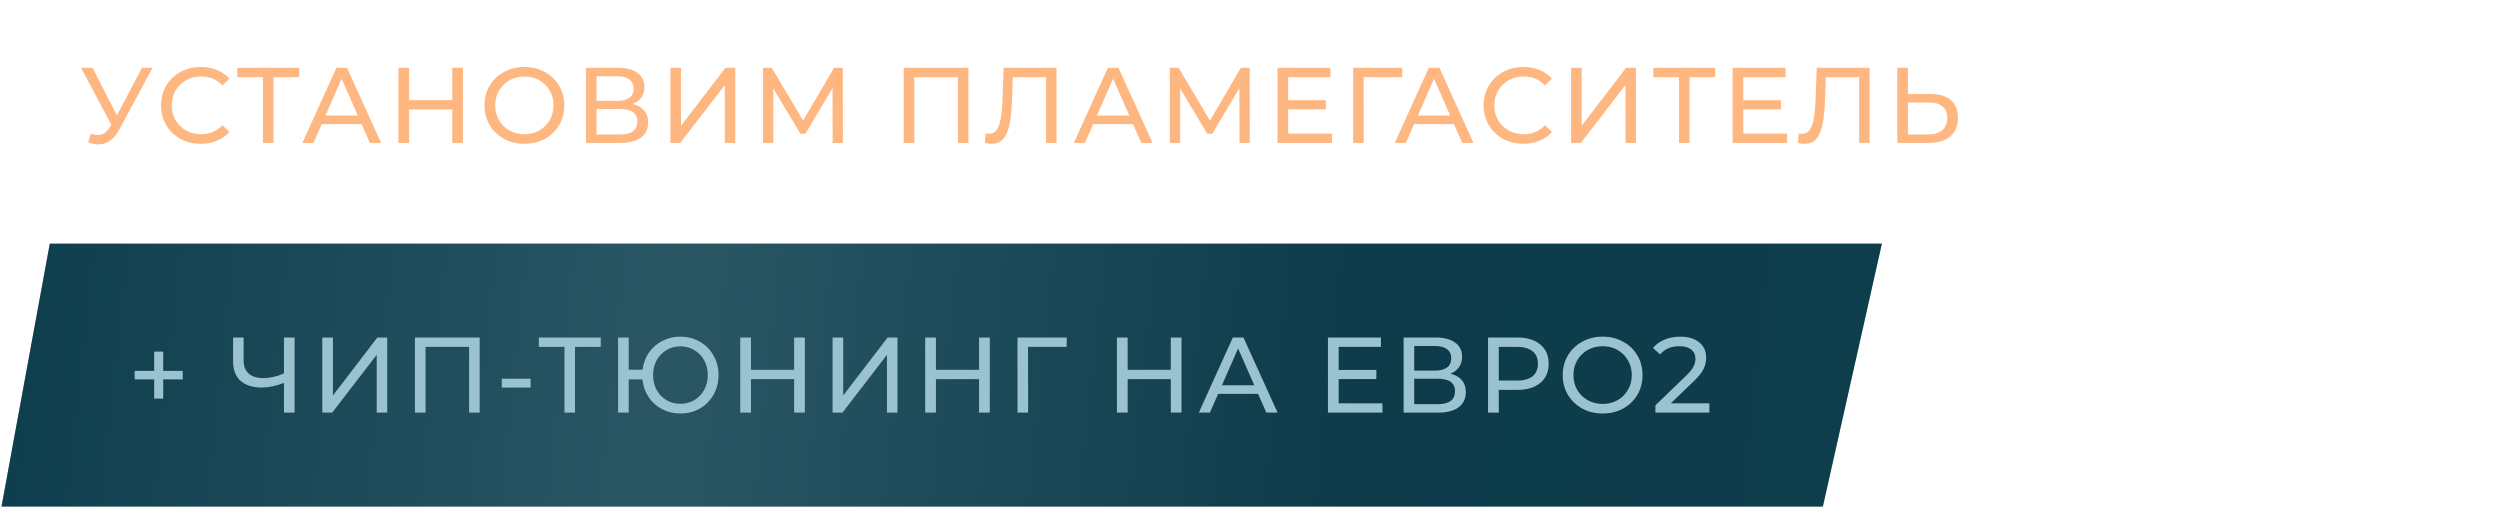
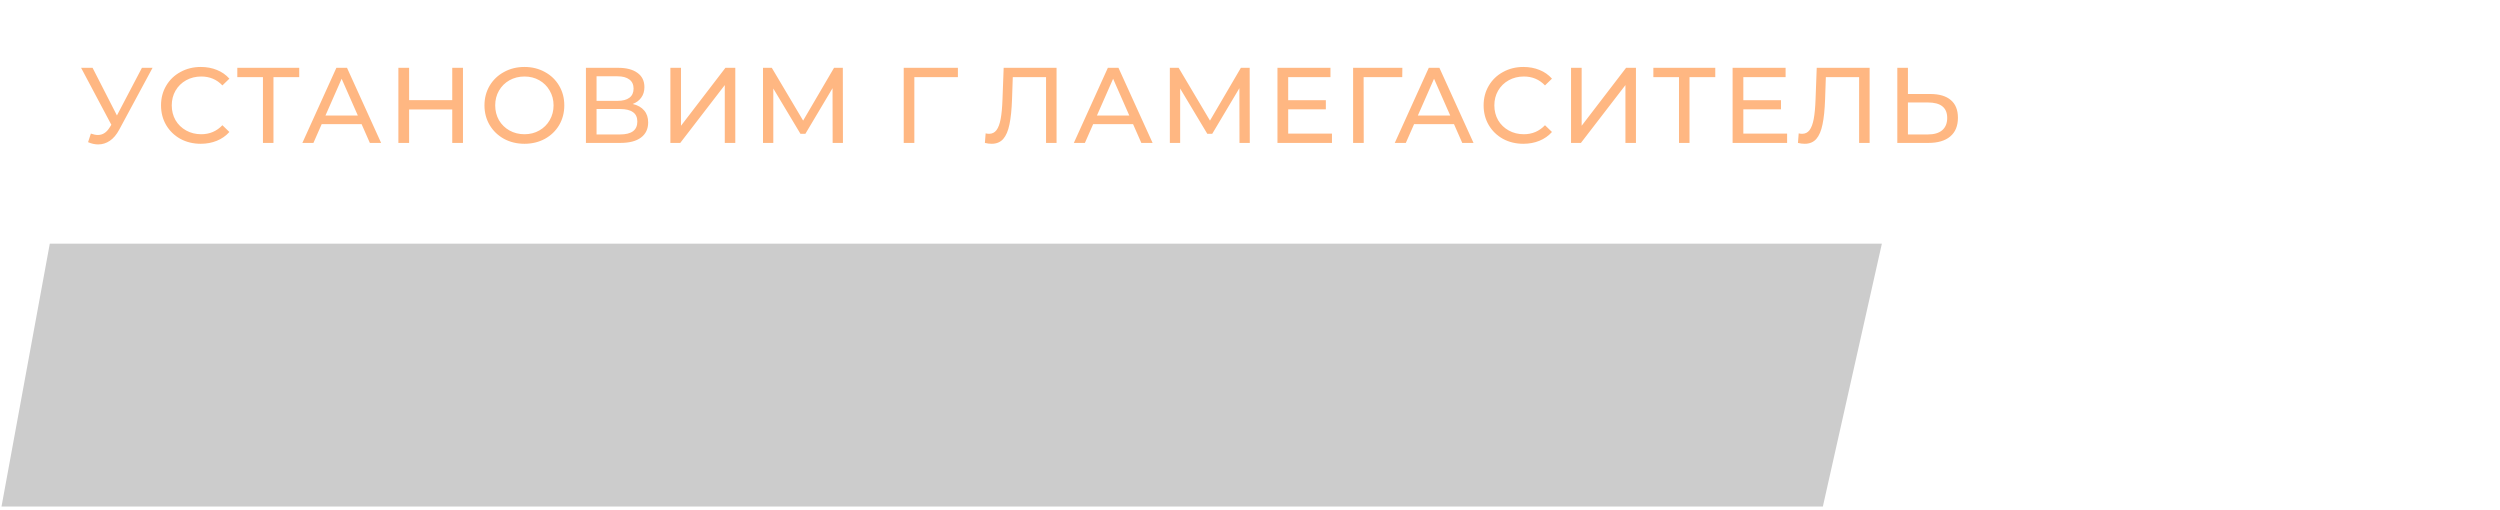
<svg xmlns="http://www.w3.org/2000/svg" width="466" height="95" viewBox="0 0 466 95" fill="none">
-   <path d="M0.282 94.415L9.282 45.415H350.782L339.782 94.415H0.282Z" fill="#124A5D" />
  <path d="M0.282 94.415L9.282 45.415H350.782L339.782 94.415H0.282Z" fill="black" fill-opacity="0.2" />
-   <path d="M0.282 94.415L9.282 45.415H350.782L339.782 94.415H0.282Z" fill="url(#paint0_linear)" fill-opacity="0.2" />
-   <path d="M28.436 12.641L22.216 24.181C21.723 25.101 21.143 25.788 20.476 26.241C19.81 26.694 19.083 26.921 18.296 26.921C17.683 26.921 17.056 26.781 16.416 26.501L16.936 24.901C17.43 25.074 17.87 25.161 18.256 25.161C19.136 25.161 19.863 24.694 20.436 23.761L20.756 23.261L15.116 12.641H17.256L21.796 21.521L26.456 12.641H28.436ZM37.415 26.801C36.015 26.801 34.749 26.494 33.615 25.881C32.495 25.254 31.615 24.401 30.975 23.321C30.335 22.227 30.015 21.001 30.015 19.641C30.015 18.281 30.335 17.061 30.975 15.981C31.615 14.887 32.502 14.034 33.635 13.421C34.769 12.794 36.035 12.481 37.435 12.481C38.529 12.481 39.529 12.668 40.435 13.041C41.342 13.401 42.115 13.941 42.755 14.661L41.455 15.921C40.402 14.814 39.089 14.261 37.515 14.261C36.475 14.261 35.535 14.494 34.695 14.961C33.855 15.428 33.195 16.074 32.715 16.901C32.249 17.714 32.015 18.628 32.015 19.641C32.015 20.654 32.249 21.574 32.715 22.401C33.195 23.214 33.855 23.854 34.695 24.321C35.535 24.788 36.475 25.021 37.515 25.021C39.075 25.021 40.389 24.461 41.455 23.341L42.755 24.601C42.115 25.321 41.335 25.867 40.415 26.241C39.509 26.614 38.509 26.801 37.415 26.801ZM55.775 14.381H50.974V26.641H49.014V14.381H44.234V12.641H55.775V14.381ZM67.402 23.141H59.962L58.422 26.641H56.362L62.702 12.641H64.682L71.042 26.641H68.942L67.402 23.141ZM66.702 21.541L63.682 14.681L60.662 21.541H66.702ZM86.298 12.641V26.641H84.298V20.401H76.258V26.641H74.258V12.641H76.258V18.661H84.298V12.641H86.298ZM97.765 26.801C96.351 26.801 95.078 26.494 93.945 25.881C92.811 25.254 91.918 24.394 91.265 23.301C90.625 22.207 90.305 20.988 90.305 19.641C90.305 18.294 90.625 17.074 91.265 15.981C91.918 14.887 92.811 14.034 93.945 13.421C95.078 12.794 96.351 12.481 97.765 12.481C99.165 12.481 100.431 12.794 101.565 13.421C102.698 14.034 103.585 14.887 104.225 15.981C104.865 17.061 105.185 18.281 105.185 19.641C105.185 21.001 104.865 22.227 104.225 23.321C103.585 24.401 102.698 25.254 101.565 25.881C100.431 26.494 99.165 26.801 97.765 26.801ZM97.765 25.021C98.791 25.021 99.711 24.788 100.525 24.321C101.351 23.854 101.998 23.214 102.465 22.401C102.945 21.574 103.185 20.654 103.185 19.641C103.185 18.628 102.945 17.714 102.465 16.901C101.998 16.074 101.351 15.428 100.525 14.961C99.711 14.494 98.791 14.261 97.765 14.261C96.738 14.261 95.805 14.494 94.965 14.961C94.138 15.428 93.485 16.074 93.005 16.901C92.538 17.714 92.305 18.628 92.305 19.641C92.305 20.654 92.538 21.574 93.005 22.401C93.485 23.214 94.138 23.854 94.965 24.321C95.805 24.788 96.738 25.021 97.765 25.021ZM117.938 19.381C118.884 19.608 119.598 20.014 120.078 20.601C120.571 21.174 120.818 21.914 120.818 22.821C120.818 24.034 120.371 24.974 119.478 25.641C118.598 26.308 117.311 26.641 115.618 26.641H109.218V12.641H115.238C116.771 12.641 117.964 12.954 118.818 13.581C119.684 14.194 120.118 15.081 120.118 16.241C120.118 17.001 119.924 17.648 119.538 18.181C119.164 18.714 118.631 19.114 117.938 19.381ZM111.198 18.801H115.098C116.071 18.801 116.811 18.608 117.318 18.221C117.838 17.834 118.098 17.267 118.098 16.521C118.098 15.774 117.838 15.207 117.318 14.821C116.798 14.421 116.058 14.221 115.098 14.221H111.198V18.801ZM115.578 25.061C117.724 25.061 118.798 24.261 118.798 22.661C118.798 21.861 118.524 21.274 117.978 20.901C117.444 20.514 116.644 20.321 115.578 20.321H111.198V25.061H115.578ZM124.959 12.641H126.939V23.441L135.219 12.641H137.059V26.641H135.099V15.861L126.799 26.641H124.959V12.641ZM155.204 26.641L155.184 16.441L150.124 24.941H149.204L144.144 16.501V26.641H142.224V12.641H143.864L149.704 22.481L155.464 12.641H157.104L157.124 26.641H155.204ZM180.513 12.641V26.641H178.553V14.381H170.433V26.641H168.453V12.641H180.513ZM196.943 12.641V26.641H194.983V14.381H188.783L188.643 18.481C188.576 20.414 188.416 21.981 188.163 23.181C187.923 24.381 187.536 25.288 187.003 25.901C186.47 26.501 185.75 26.801 184.843 26.801C184.43 26.801 184.01 26.747 183.583 26.641L183.723 24.861C183.936 24.914 184.15 24.941 184.363 24.941C184.936 24.941 185.396 24.714 185.743 24.261C186.09 23.794 186.35 23.101 186.523 22.181C186.696 21.261 186.81 20.047 186.863 18.541L187.083 12.641H196.943ZM211.204 23.141H203.764L202.224 26.641H200.164L206.504 12.641H208.484L214.844 26.641H212.744L211.204 23.141ZM210.504 21.541L207.484 14.681L204.464 21.541H210.504ZM231.04 26.641L231.02 16.441L225.96 24.941H225.04L219.98 16.501V26.641H218.06V12.641H219.7L225.54 22.481L231.3 12.641H232.94L232.96 26.641H231.04ZM248.278 24.901V26.641H238.118V12.641H247.998V14.381H240.118V18.681H247.138V20.381H240.118V24.901H248.278ZM261.379 14.381H254.179L254.199 26.641H252.219V12.641H261.399L261.379 14.381ZM271.025 23.141H263.585L262.045 26.641H259.985L266.325 12.641H268.305L274.665 26.641H272.565L271.025 23.141ZM270.325 21.541L267.305 14.681L264.285 21.541H270.325ZM283.946 26.801C282.546 26.801 281.279 26.494 280.146 25.881C279.026 25.254 278.146 24.401 277.506 23.321C276.866 22.227 276.546 21.001 276.546 19.641C276.546 18.281 276.866 17.061 277.506 15.981C278.146 14.887 279.032 14.034 280.166 13.421C281.299 12.794 282.566 12.481 283.966 12.481C285.059 12.481 286.059 12.668 286.966 13.041C287.872 13.401 288.646 13.941 289.286 14.661L287.986 15.921C286.932 14.814 285.619 14.261 284.046 14.261C283.006 14.261 282.066 14.494 281.226 14.961C280.386 15.428 279.726 16.074 279.246 16.901C278.779 17.714 278.546 18.628 278.546 19.641C278.546 20.654 278.779 21.574 279.246 22.401C279.726 23.214 280.386 23.854 281.226 24.321C282.066 24.788 283.006 25.021 284.046 25.021C285.606 25.021 286.919 24.461 287.986 23.341L289.286 24.601C288.646 25.321 287.866 25.867 286.946 26.241C286.039 26.614 285.039 26.801 283.946 26.801ZM292.841 12.641H294.821V23.441L303.101 12.641H304.941V26.641H302.981V15.861L294.681 26.641H292.841V12.641ZM319.726 14.381H314.926V26.641H312.966V14.381H308.186V12.641H319.726V14.381ZM333.117 24.901V26.641H322.957V12.641H332.837V14.381H324.957V18.681H331.977V20.381H324.957V24.901H333.117ZM348.498 12.641V26.641H346.538V14.381H340.338L340.198 18.481C340.131 20.414 339.971 21.981 339.718 23.181C339.478 24.381 339.091 25.288 338.558 25.901C338.024 26.501 337.304 26.801 336.398 26.801C335.984 26.801 335.564 26.747 335.138 26.641L335.278 24.861C335.491 24.914 335.704 24.941 335.918 24.941C336.491 24.941 336.951 24.714 337.298 24.261C337.644 23.794 337.904 23.101 338.078 22.181C338.251 21.261 338.364 20.047 338.418 18.541L338.638 12.641H348.498ZM359.798 17.521C361.465 17.521 362.738 17.894 363.618 18.641C364.512 19.387 364.958 20.488 364.958 21.941C364.958 23.474 364.478 24.641 363.518 25.441C362.572 26.241 361.212 26.641 359.438 26.641H353.658V12.641H355.638V17.521H359.798ZM359.358 25.061C360.518 25.061 361.405 24.801 362.018 24.281C362.645 23.747 362.958 22.981 362.958 21.981C362.958 20.061 361.758 19.101 359.358 19.101H355.638V25.061H359.358Z" fill="#FFB782" />
-   <path d="M34.061 70.715H30.421V74.295H28.741V70.715H25.101V69.135H28.741V65.535H30.421V69.135H34.061V70.715ZM54.913 62.915V76.915H52.932V71.375C51.453 71.948 50.086 72.235 48.833 72.235C47.126 72.235 45.799 71.822 44.852 70.995C43.919 70.168 43.453 68.988 43.453 67.455V62.915H45.413V67.235C45.413 68.275 45.726 69.075 46.352 69.635C46.992 70.195 47.892 70.475 49.053 70.475C50.346 70.475 51.639 70.181 52.932 69.595V62.915H54.913ZM60.079 62.915H62.059V73.715L70.339 62.915H72.179V76.915H70.219V66.135L61.919 76.915H60.079V62.915ZM89.404 62.915V76.915H87.444V64.655H79.324V76.915H77.344V62.915H89.404ZM93.53 70.595H98.91V72.255H93.53V70.595ZM111.982 64.655H107.182V76.915H105.222V64.655H100.442V62.915H111.982V64.655ZM126.813 62.755C128.159 62.755 129.373 63.068 130.453 63.695C131.533 64.308 132.379 65.162 132.993 66.255C133.619 67.335 133.933 68.555 133.933 69.915C133.933 71.275 133.619 72.501 132.993 73.595C132.379 74.675 131.533 75.528 130.453 76.155C129.373 76.768 128.159 77.075 126.813 77.075C125.559 77.075 124.419 76.802 123.393 76.255C122.366 75.708 121.533 74.955 120.893 73.995C120.253 73.035 119.873 71.942 119.753 70.715H117.193V76.915H115.213V62.915H117.193V68.915H119.773C119.919 67.728 120.313 66.668 120.953 65.735C121.606 64.802 122.439 64.075 123.453 63.555C124.466 63.022 125.586 62.755 126.813 62.755ZM126.813 75.275C127.773 75.275 128.639 75.048 129.413 74.595C130.199 74.128 130.813 73.488 131.253 72.675C131.706 71.862 131.933 70.942 131.933 69.915C131.933 68.888 131.706 67.968 131.253 67.155C130.813 66.341 130.199 65.708 129.413 65.255C128.639 64.788 127.773 64.555 126.813 64.555C125.866 64.555 125.006 64.788 124.233 65.255C123.459 65.708 122.846 66.341 122.393 67.155C121.953 67.968 121.733 68.888 121.733 69.915C121.733 70.942 121.953 71.862 122.393 72.675C122.846 73.488 123.459 74.128 124.233 74.595C125.006 75.048 125.866 75.275 126.813 75.275ZM150.025 62.915V76.915H148.025V70.675H139.985V76.915H137.985V62.915H139.985V68.935H148.025V62.915H150.025ZM155.192 62.915H157.172V73.715L165.452 62.915H167.292V76.915H165.332V66.135L157.032 76.915H155.192V62.915ZM184.496 62.915V76.915H182.496V70.675H174.456V76.915H172.456V62.915H174.456V68.935H182.496V62.915H184.496ZM198.823 64.655H191.623L191.643 76.915H189.663V62.915H198.843L198.823 64.655ZM220.236 62.915V76.915H218.236V70.675H210.196V76.915H208.196V62.915H210.196V68.935H218.236V62.915H220.236ZM234.502 73.415H227.062L225.522 76.915H223.462L229.802 62.915H231.782L238.142 76.915H236.042L234.502 73.415ZM233.802 71.815L230.782 64.955L227.762 71.815H233.802ZM257.69 75.175V76.915H247.53V62.915H257.41V64.655H249.53V68.955H256.55V70.655H249.53V75.175H257.69ZM270.351 69.655C271.297 69.882 272.011 70.288 272.491 70.875C272.984 71.448 273.231 72.188 273.231 73.095C273.231 74.308 272.784 75.248 271.891 75.915C271.011 76.582 269.724 76.915 268.031 76.915H261.631V62.915H267.651C269.184 62.915 270.377 63.228 271.231 63.855C272.097 64.468 272.531 65.355 272.531 66.515C272.531 67.275 272.337 67.921 271.951 68.455C271.577 68.988 271.044 69.388 270.351 69.655ZM263.611 69.075H267.511C268.484 69.075 269.224 68.882 269.731 68.495C270.251 68.108 270.511 67.541 270.511 66.795C270.511 66.048 270.251 65.481 269.731 65.095C269.211 64.695 268.471 64.495 267.511 64.495H263.611V69.075ZM267.991 75.335C270.137 75.335 271.211 74.535 271.211 72.935C271.211 72.135 270.937 71.548 270.391 71.175C269.857 70.788 269.057 70.595 267.991 70.595H263.611V75.335H267.991ZM282.832 62.915C284.645 62.915 286.072 63.348 287.112 64.215C288.152 65.082 288.672 66.275 288.672 67.795C288.672 69.315 288.152 70.508 287.112 71.375C286.072 72.242 284.645 72.675 282.832 72.675H279.372V76.915H277.372V62.915H282.832ZM282.772 70.935C284.039 70.935 285.005 70.668 285.672 70.135C286.339 69.588 286.672 68.808 286.672 67.795C286.672 66.781 286.339 66.008 285.672 65.475C285.005 64.928 284.039 64.655 282.772 64.655H279.372V70.935H282.772ZM298.749 77.075C297.336 77.075 296.063 76.768 294.929 76.155C293.796 75.528 292.903 74.668 292.249 73.575C291.609 72.481 291.289 71.261 291.289 69.915C291.289 68.568 291.609 67.348 292.249 66.255C292.903 65.162 293.796 64.308 294.929 63.695C296.063 63.068 297.336 62.755 298.749 62.755C300.149 62.755 301.416 63.068 302.549 63.695C303.683 64.308 304.569 65.162 305.209 66.255C305.849 67.335 306.169 68.555 306.169 69.915C306.169 71.275 305.849 72.501 305.209 73.595C304.569 74.675 303.683 75.528 302.549 76.155C301.416 76.768 300.149 77.075 298.749 77.075ZM298.749 75.295C299.776 75.295 300.696 75.061 301.509 74.595C302.336 74.128 302.983 73.488 303.449 72.675C303.929 71.848 304.169 70.928 304.169 69.915C304.169 68.901 303.929 67.988 303.449 67.175C302.983 66.348 302.336 65.701 301.509 65.235C300.696 64.768 299.776 64.535 298.749 64.535C297.723 64.535 296.789 64.768 295.949 65.235C295.123 65.701 294.469 66.348 293.989 67.175C293.523 67.988 293.289 68.901 293.289 69.915C293.289 70.928 293.523 71.848 293.989 72.675C294.469 73.488 295.123 74.128 295.949 74.595C296.789 75.061 297.723 75.295 298.749 75.295ZM318.627 75.175V76.915H308.567V75.555L314.267 70.055C314.96 69.388 315.427 68.815 315.667 68.335C315.907 67.841 316.027 67.348 316.027 66.855C316.027 66.121 315.767 65.555 315.247 65.155C314.74 64.742 314.007 64.535 313.047 64.535C311.5 64.535 310.307 65.041 309.467 66.055L308.107 64.875C308.654 64.208 309.367 63.688 310.247 63.315C311.14 62.941 312.134 62.755 313.227 62.755C314.694 62.755 315.86 63.108 316.727 63.815C317.594 64.508 318.027 65.455 318.027 66.655C318.027 67.401 317.867 68.108 317.547 68.775C317.227 69.442 316.62 70.201 315.727 71.055L311.447 75.175H318.627Z" fill="#9BC3CF" />
+   <path d="M28.436 12.641L22.216 24.181C21.723 25.101 21.143 25.788 20.476 26.241C19.81 26.694 19.083 26.921 18.296 26.921C17.683 26.921 17.056 26.781 16.416 26.501L16.936 24.901C17.43 25.074 17.87 25.161 18.256 25.161C19.136 25.161 19.863 24.694 20.436 23.761L20.756 23.261L15.116 12.641H17.256L21.796 21.521L26.456 12.641H28.436ZM37.415 26.801C36.015 26.801 34.749 26.494 33.615 25.881C32.495 25.254 31.615 24.401 30.975 23.321C30.335 22.227 30.015 21.001 30.015 19.641C30.015 18.281 30.335 17.061 30.975 15.981C31.615 14.887 32.502 14.034 33.635 13.421C34.769 12.794 36.035 12.481 37.435 12.481C38.529 12.481 39.529 12.668 40.435 13.041C41.342 13.401 42.115 13.941 42.755 14.661L41.455 15.921C40.402 14.814 39.089 14.261 37.515 14.261C36.475 14.261 35.535 14.494 34.695 14.961C33.855 15.428 33.195 16.074 32.715 16.901C32.249 17.714 32.015 18.628 32.015 19.641C32.015 20.654 32.249 21.574 32.715 22.401C33.195 23.214 33.855 23.854 34.695 24.321C35.535 24.788 36.475 25.021 37.515 25.021C39.075 25.021 40.389 24.461 41.455 23.341L42.755 24.601C42.115 25.321 41.335 25.867 40.415 26.241C39.509 26.614 38.509 26.801 37.415 26.801ZM55.775 14.381H50.974V26.641H49.014V14.381H44.234V12.641H55.775V14.381ZM67.402 23.141H59.962L58.422 26.641H56.362L62.702 12.641H64.682L71.042 26.641H68.942L67.402 23.141ZM66.702 21.541L63.682 14.681L60.662 21.541H66.702ZM86.298 12.641V26.641H84.298V20.401H76.258V26.641H74.258V12.641H76.258V18.661H84.298V12.641H86.298ZM97.765 26.801C96.351 26.801 95.078 26.494 93.945 25.881C92.811 25.254 91.918 24.394 91.265 23.301C90.625 22.207 90.305 20.988 90.305 19.641C90.305 18.294 90.625 17.074 91.265 15.981C91.918 14.887 92.811 14.034 93.945 13.421C95.078 12.794 96.351 12.481 97.765 12.481C99.165 12.481 100.431 12.794 101.565 13.421C102.698 14.034 103.585 14.887 104.225 15.981C104.865 17.061 105.185 18.281 105.185 19.641C105.185 21.001 104.865 22.227 104.225 23.321C103.585 24.401 102.698 25.254 101.565 25.881C100.431 26.494 99.165 26.801 97.765 26.801ZM97.765 25.021C98.791 25.021 99.711 24.788 100.525 24.321C101.351 23.854 101.998 23.214 102.465 22.401C102.945 21.574 103.185 20.654 103.185 19.641C103.185 18.628 102.945 17.714 102.465 16.901C101.998 16.074 101.351 15.428 100.525 14.961C99.711 14.494 98.791 14.261 97.765 14.261C96.738 14.261 95.805 14.494 94.965 14.961C94.138 15.428 93.485 16.074 93.005 16.901C92.538 17.714 92.305 18.628 92.305 19.641C92.305 20.654 92.538 21.574 93.005 22.401C93.485 23.214 94.138 23.854 94.965 24.321C95.805 24.788 96.738 25.021 97.765 25.021ZM117.938 19.381C118.884 19.608 119.598 20.014 120.078 20.601C120.571 21.174 120.818 21.914 120.818 22.821C120.818 24.034 120.371 24.974 119.478 25.641C118.598 26.308 117.311 26.641 115.618 26.641H109.218V12.641H115.238C116.771 12.641 117.964 12.954 118.818 13.581C119.684 14.194 120.118 15.081 120.118 16.241C120.118 17.001 119.924 17.648 119.538 18.181C119.164 18.714 118.631 19.114 117.938 19.381ZM111.198 18.801H115.098C116.071 18.801 116.811 18.608 117.318 18.221C117.838 17.834 118.098 17.267 118.098 16.521C118.098 15.774 117.838 15.207 117.318 14.821C116.798 14.421 116.058 14.221 115.098 14.221H111.198V18.801ZM115.578 25.061C117.724 25.061 118.798 24.261 118.798 22.661C118.798 21.861 118.524 21.274 117.978 20.901C117.444 20.514 116.644 20.321 115.578 20.321H111.198V25.061H115.578ZM124.959 12.641H126.939V23.441L135.219 12.641H137.059V26.641H135.099V15.861L126.799 26.641H124.959V12.641ZM155.204 26.641L155.184 16.441L150.124 24.941H149.204L144.144 16.501V26.641H142.224V12.641H143.864L149.704 22.481L155.464 12.641H157.104L157.124 26.641H155.204ZM180.513 12.641H178.553V14.381H170.433V26.641H168.453V12.641H180.513ZM196.943 12.641V26.641H194.983V14.381H188.783L188.643 18.481C188.576 20.414 188.416 21.981 188.163 23.181C187.923 24.381 187.536 25.288 187.003 25.901C186.47 26.501 185.75 26.801 184.843 26.801C184.43 26.801 184.01 26.747 183.583 26.641L183.723 24.861C183.936 24.914 184.15 24.941 184.363 24.941C184.936 24.941 185.396 24.714 185.743 24.261C186.09 23.794 186.35 23.101 186.523 22.181C186.696 21.261 186.81 20.047 186.863 18.541L187.083 12.641H196.943ZM211.204 23.141H203.764L202.224 26.641H200.164L206.504 12.641H208.484L214.844 26.641H212.744L211.204 23.141ZM210.504 21.541L207.484 14.681L204.464 21.541H210.504ZM231.04 26.641L231.02 16.441L225.96 24.941H225.04L219.98 16.501V26.641H218.06V12.641H219.7L225.54 22.481L231.3 12.641H232.94L232.96 26.641H231.04ZM248.278 24.901V26.641H238.118V12.641H247.998V14.381H240.118V18.681H247.138V20.381H240.118V24.901H248.278ZM261.379 14.381H254.179L254.199 26.641H252.219V12.641H261.399L261.379 14.381ZM271.025 23.141H263.585L262.045 26.641H259.985L266.325 12.641H268.305L274.665 26.641H272.565L271.025 23.141ZM270.325 21.541L267.305 14.681L264.285 21.541H270.325ZM283.946 26.801C282.546 26.801 281.279 26.494 280.146 25.881C279.026 25.254 278.146 24.401 277.506 23.321C276.866 22.227 276.546 21.001 276.546 19.641C276.546 18.281 276.866 17.061 277.506 15.981C278.146 14.887 279.032 14.034 280.166 13.421C281.299 12.794 282.566 12.481 283.966 12.481C285.059 12.481 286.059 12.668 286.966 13.041C287.872 13.401 288.646 13.941 289.286 14.661L287.986 15.921C286.932 14.814 285.619 14.261 284.046 14.261C283.006 14.261 282.066 14.494 281.226 14.961C280.386 15.428 279.726 16.074 279.246 16.901C278.779 17.714 278.546 18.628 278.546 19.641C278.546 20.654 278.779 21.574 279.246 22.401C279.726 23.214 280.386 23.854 281.226 24.321C282.066 24.788 283.006 25.021 284.046 25.021C285.606 25.021 286.919 24.461 287.986 23.341L289.286 24.601C288.646 25.321 287.866 25.867 286.946 26.241C286.039 26.614 285.039 26.801 283.946 26.801ZM292.841 12.641H294.821V23.441L303.101 12.641H304.941V26.641H302.981V15.861L294.681 26.641H292.841V12.641ZM319.726 14.381H314.926V26.641H312.966V14.381H308.186V12.641H319.726V14.381ZM333.117 24.901V26.641H322.957V12.641H332.837V14.381H324.957V18.681H331.977V20.381H324.957V24.901H333.117ZM348.498 12.641V26.641H346.538V14.381H340.338L340.198 18.481C340.131 20.414 339.971 21.981 339.718 23.181C339.478 24.381 339.091 25.288 338.558 25.901C338.024 26.501 337.304 26.801 336.398 26.801C335.984 26.801 335.564 26.747 335.138 26.641L335.278 24.861C335.491 24.914 335.704 24.941 335.918 24.941C336.491 24.941 336.951 24.714 337.298 24.261C337.644 23.794 337.904 23.101 338.078 22.181C338.251 21.261 338.364 20.047 338.418 18.541L338.638 12.641H348.498ZM359.798 17.521C361.465 17.521 362.738 17.894 363.618 18.641C364.512 19.387 364.958 20.488 364.958 21.941C364.958 23.474 364.478 24.641 363.518 25.441C362.572 26.241 361.212 26.641 359.438 26.641H353.658V12.641H355.638V17.521H359.798ZM359.358 25.061C360.518 25.061 361.405 24.801 362.018 24.281C362.645 23.747 362.958 22.981 362.958 21.981C362.958 20.061 361.758 19.101 359.358 19.101H355.638V25.061H359.358Z" fill="#FFB782" />
  <defs>
    <linearGradient id="paint0_linear" x1="0.282" y1="-33.067" x2="527.101" y2="23.516" gradientUnits="userSpaceOnUse">
      <stop offset="0.024" stop-color="#124A5D" />
      <stop offset="0.253" stop-color="#9BC3CF" />
      <stop offset="0.498" stop-color="#0A3C4C" />
      <stop offset="0.753" stop-color="#124A5D" />
      <stop offset="1" stop-color="#0A3C4C" />
    </linearGradient>
  </defs>
</svg>